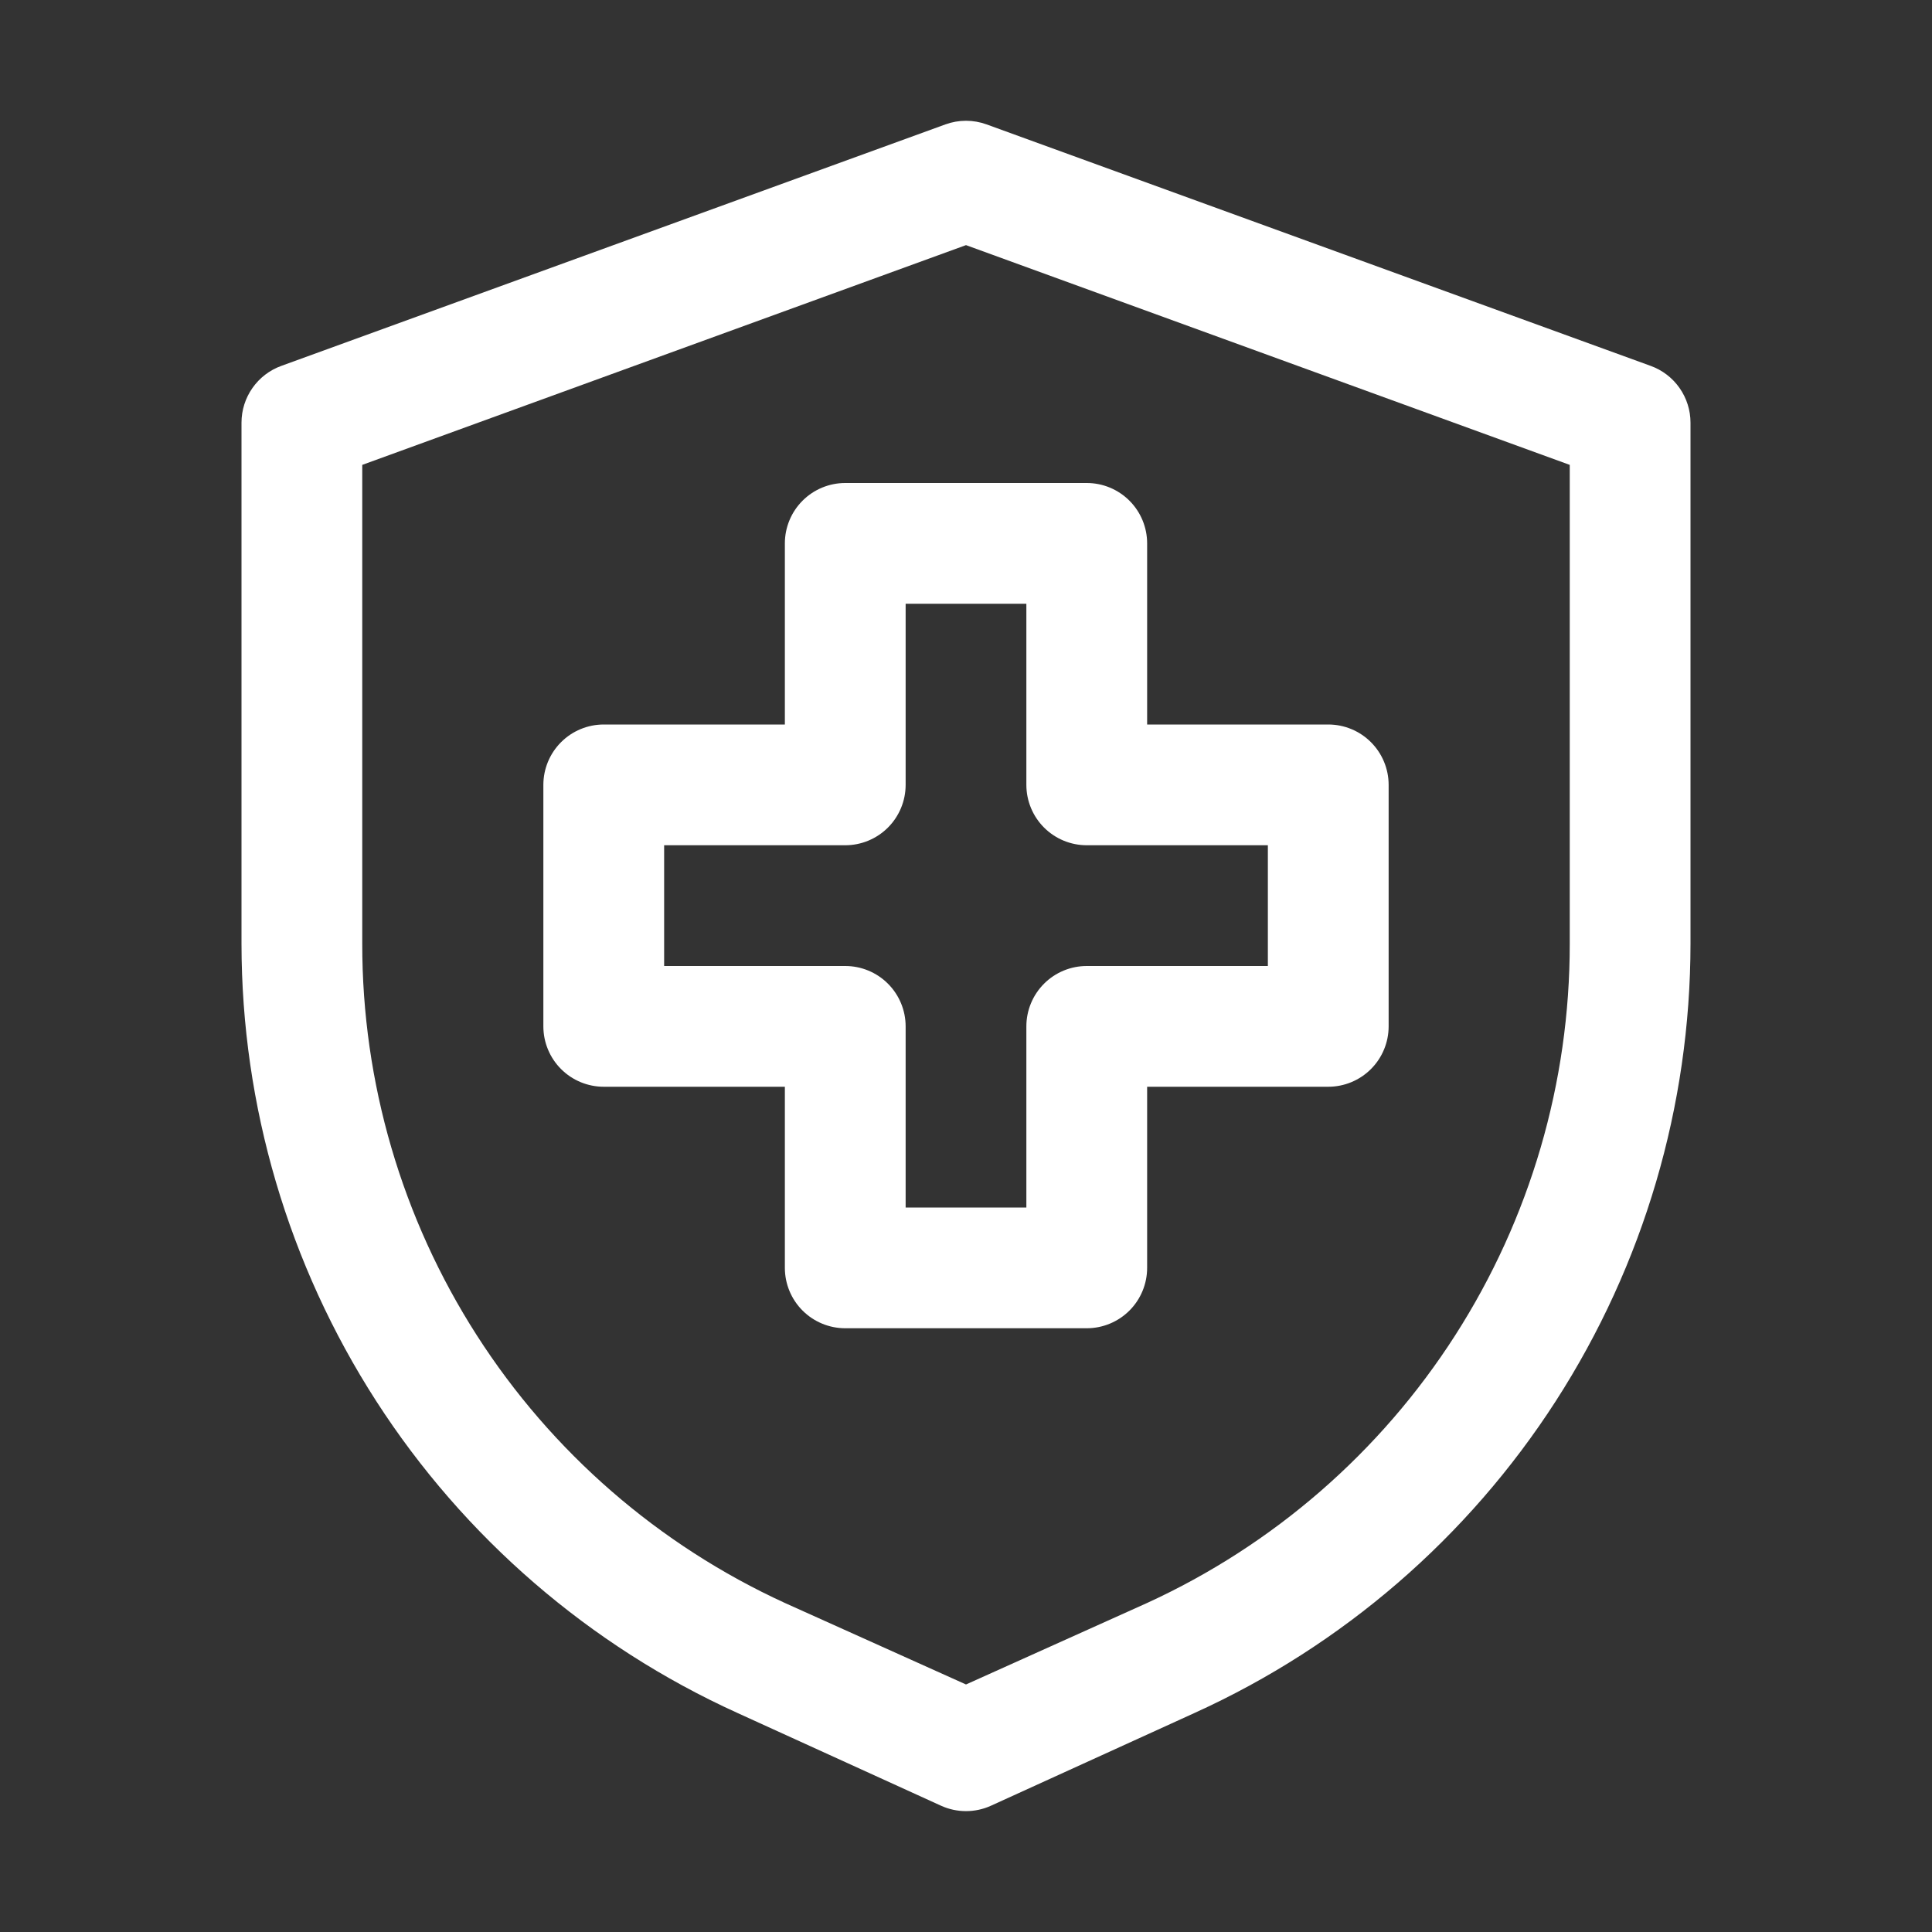
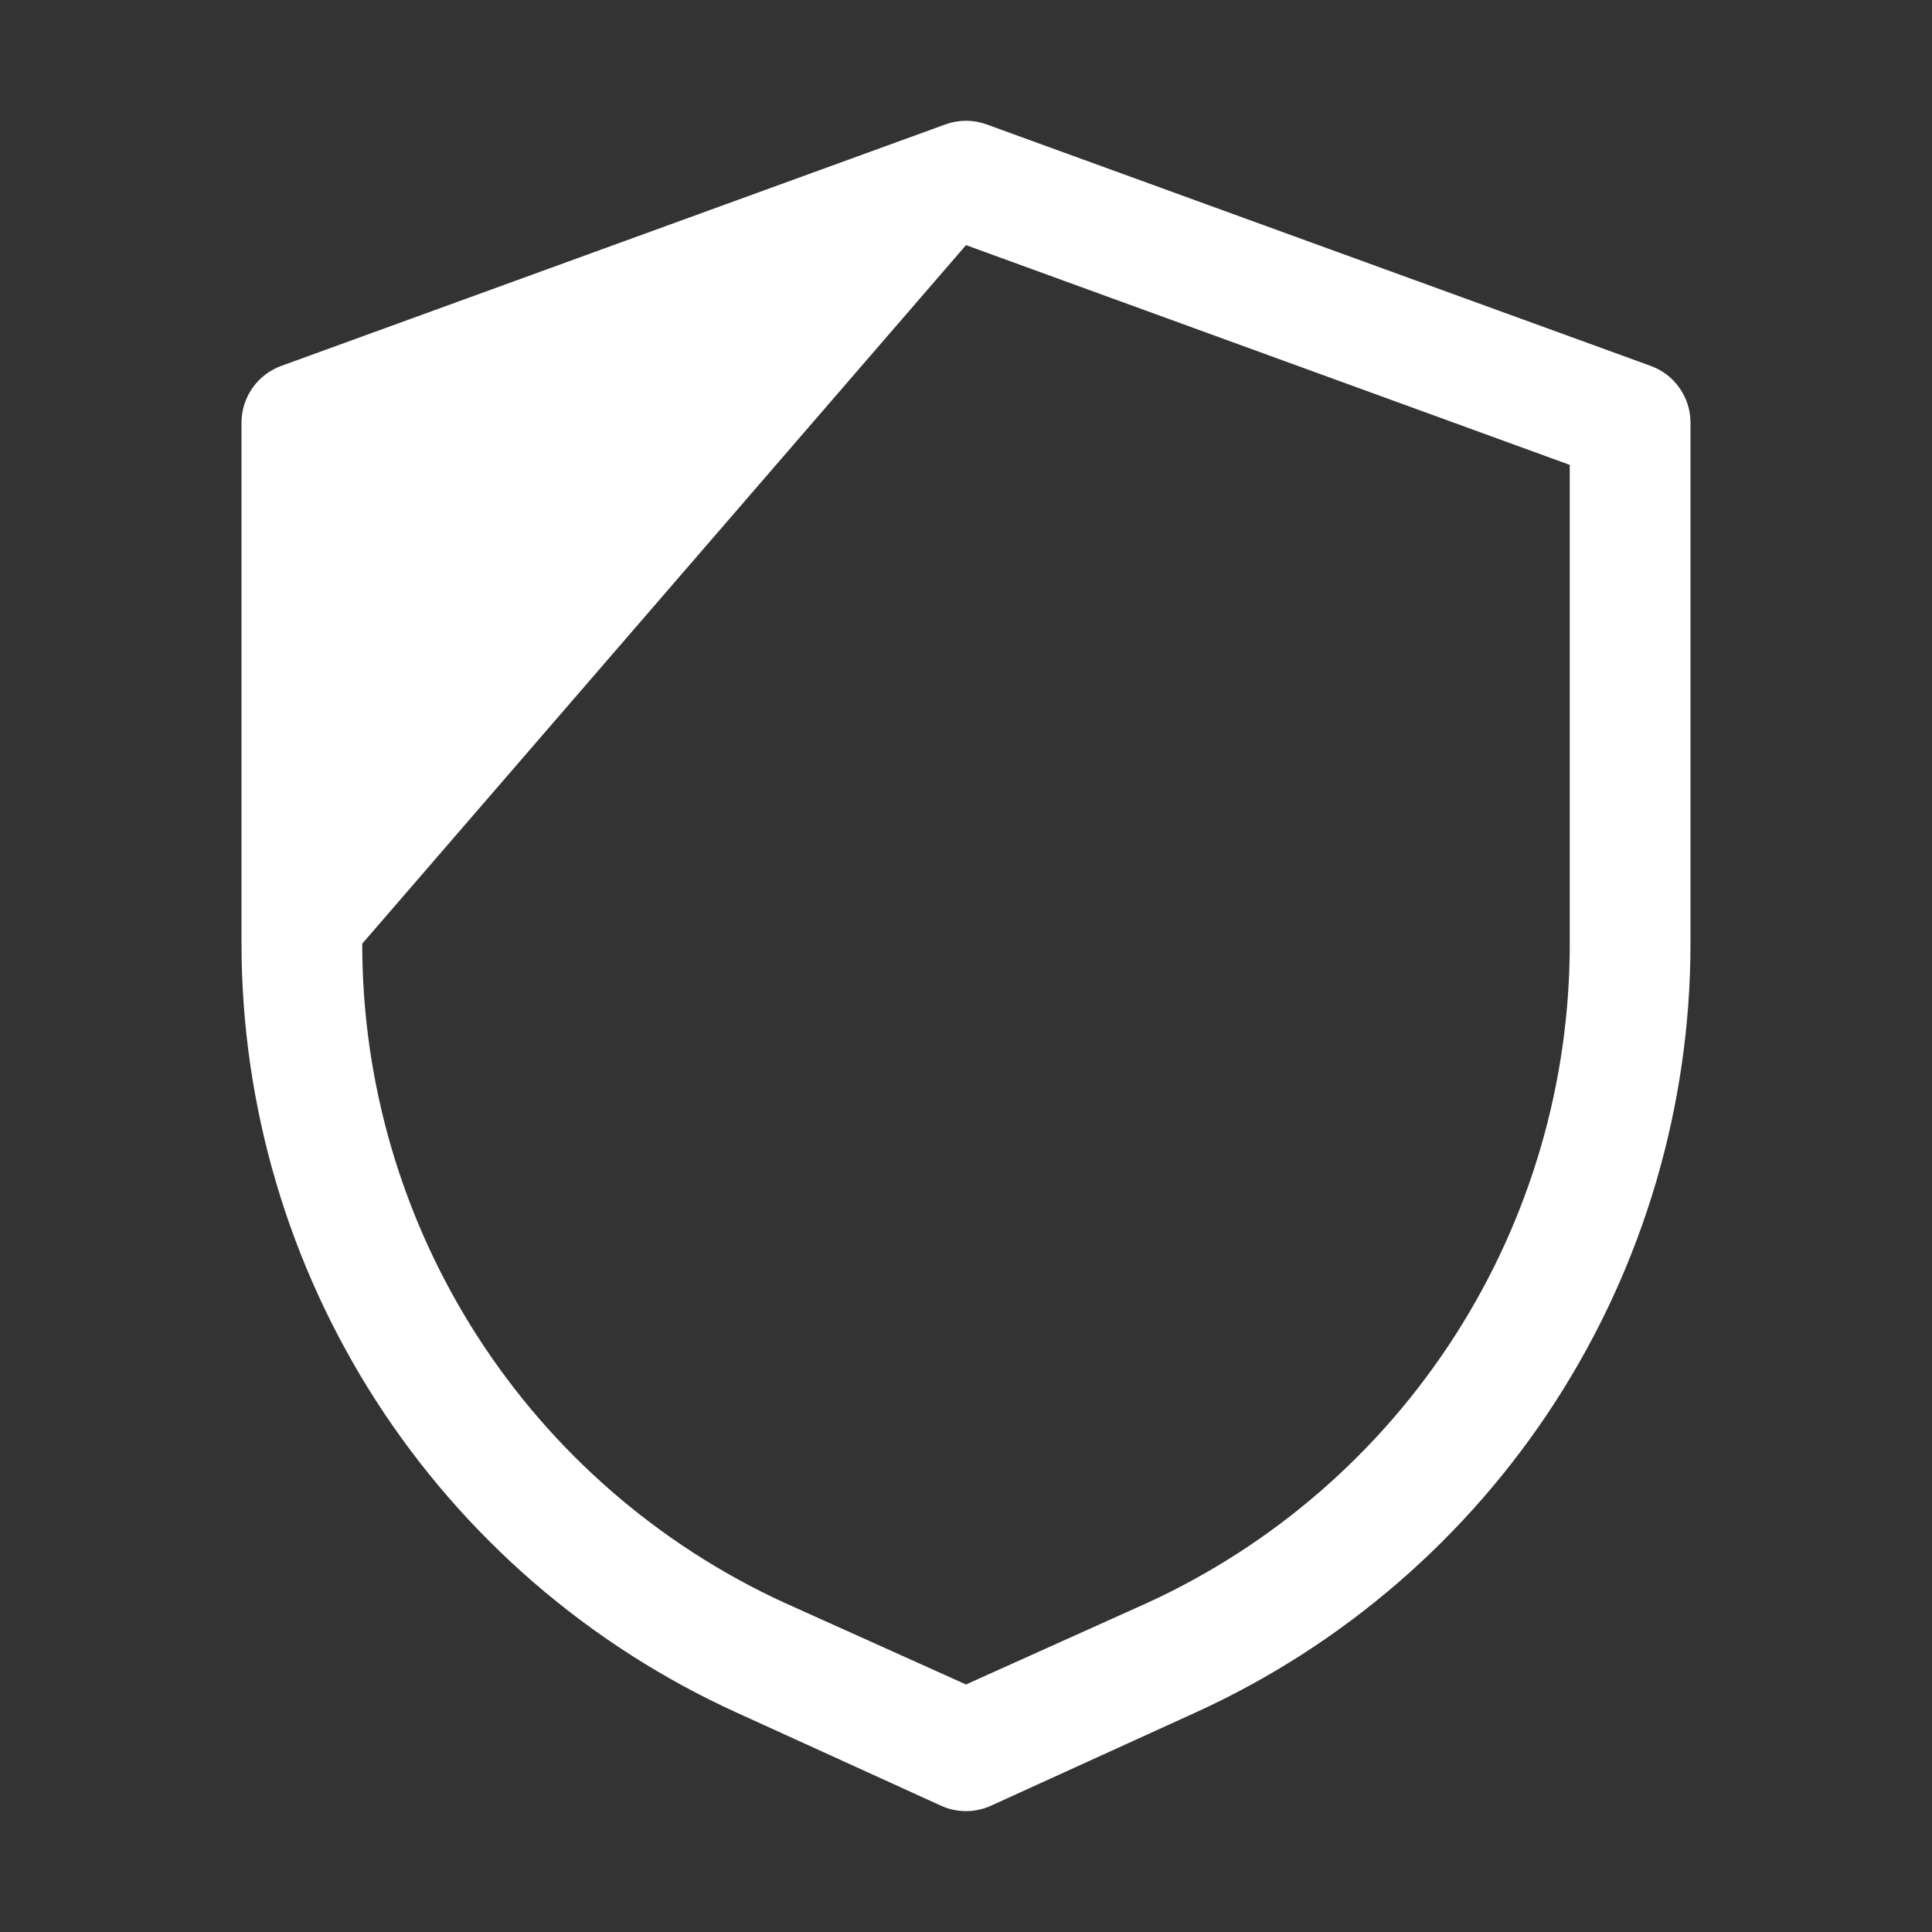
<svg xmlns="http://www.w3.org/2000/svg" width="90" height="90" viewBox="0 0 90 90" fill="none">
  <rect x="0" y="0" width="90" height="90" fill="#333333" stroke="none" />
  <g id="health-insurance 1">
    <g id="Layer 23">
-       <path id="Vector" d="M36.562 25.312V33.75H28.125C27.379 33.75 26.664 34.046 26.136 34.574C25.609 35.101 25.312 35.817 25.312 36.562V47.812C25.312 48.558 25.609 49.274 26.136 49.801C26.664 50.329 27.379 50.625 28.125 50.625H36.562V59.062C36.562 59.808 36.859 60.524 37.386 61.051C37.914 61.579 38.629 61.875 39.375 61.875H50.625C51.371 61.875 52.086 61.579 52.614 61.051C53.141 60.524 53.438 59.808 53.438 59.062V50.625H61.875C62.621 50.625 63.336 50.329 63.864 49.801C64.391 49.274 64.688 48.558 64.688 47.812V36.562C64.688 35.817 64.391 35.101 63.864 34.574C63.336 34.046 62.621 33.75 61.875 33.75H53.438V25.312C53.438 24.567 53.141 23.851 52.614 23.324C52.086 22.796 51.371 22.5 50.625 22.5H39.375C38.629 22.5 37.914 22.796 37.386 23.324C36.859 23.851 36.562 24.567 36.562 25.312ZM42.188 36.562V28.125H47.812V36.562C47.812 37.308 48.109 38.024 48.636 38.551C49.164 39.079 49.879 39.375 50.625 39.375H59.062V45H50.625C49.879 45 49.164 45.296 48.636 45.824C48.109 46.351 47.812 47.067 47.812 47.812V56.25H42.188V47.812C42.188 47.067 41.891 46.351 41.364 45.824C40.836 45.296 40.121 45 39.375 45H30.938V39.375H39.375C40.121 39.375 40.836 39.079 41.364 38.551C41.891 38.024 42.188 37.308 42.188 36.562Z" fill="white" />
-       <path id="Vector_2" d="M76.894 17.044L45.956 5.794C45.338 5.57 44.662 5.57 44.044 5.794L13.106 17.044C12.563 17.24 12.093 17.599 11.761 18.073C11.429 18.546 11.25 19.11 11.25 19.688V43.959C11.254 51.518 13.433 58.916 17.527 65.27C21.622 71.624 27.459 76.665 34.341 79.791L43.847 84.122C44.209 84.285 44.602 84.369 45 84.369C45.398 84.369 45.791 84.285 46.153 84.122L55.659 79.791C62.541 76.665 68.378 71.624 72.473 65.27C76.567 58.916 78.746 51.518 78.75 43.959V19.688C78.75 19.11 78.571 18.546 78.239 18.073C77.907 17.599 77.437 17.24 76.894 17.044ZM73.125 43.959C73.131 50.427 71.279 56.76 67.788 62.205C64.298 67.65 59.317 71.977 53.438 74.672L45 78.469L36.562 74.672C30.683 71.977 25.702 67.65 22.212 62.205C18.721 56.76 16.869 50.427 16.875 43.959V21.656L45 11.419L73.125 21.656V43.959Z" fill="white" />
+       <path id="Vector_2" d="M76.894 17.044L45.956 5.794C45.338 5.57 44.662 5.57 44.044 5.794L13.106 17.044C12.563 17.24 12.093 17.599 11.761 18.073C11.429 18.546 11.25 19.11 11.25 19.688V43.959C11.254 51.518 13.433 58.916 17.527 65.27C21.622 71.624 27.459 76.665 34.341 79.791L43.847 84.122C44.209 84.285 44.602 84.369 45 84.369C45.398 84.369 45.791 84.285 46.153 84.122L55.659 79.791C62.541 76.665 68.378 71.624 72.473 65.27C76.567 58.916 78.746 51.518 78.75 43.959V19.688C78.75 19.11 78.571 18.546 78.239 18.073C77.907 17.599 77.437 17.24 76.894 17.044ZM73.125 43.959C73.131 50.427 71.279 56.76 67.788 62.205C64.298 67.65 59.317 71.977 53.438 74.672L45 78.469L36.562 74.672C30.683 71.977 25.702 67.65 22.212 62.205C18.721 56.76 16.869 50.427 16.875 43.959L45 11.419L73.125 21.656V43.959Z" fill="white" />
    </g>
  </g>
</svg>